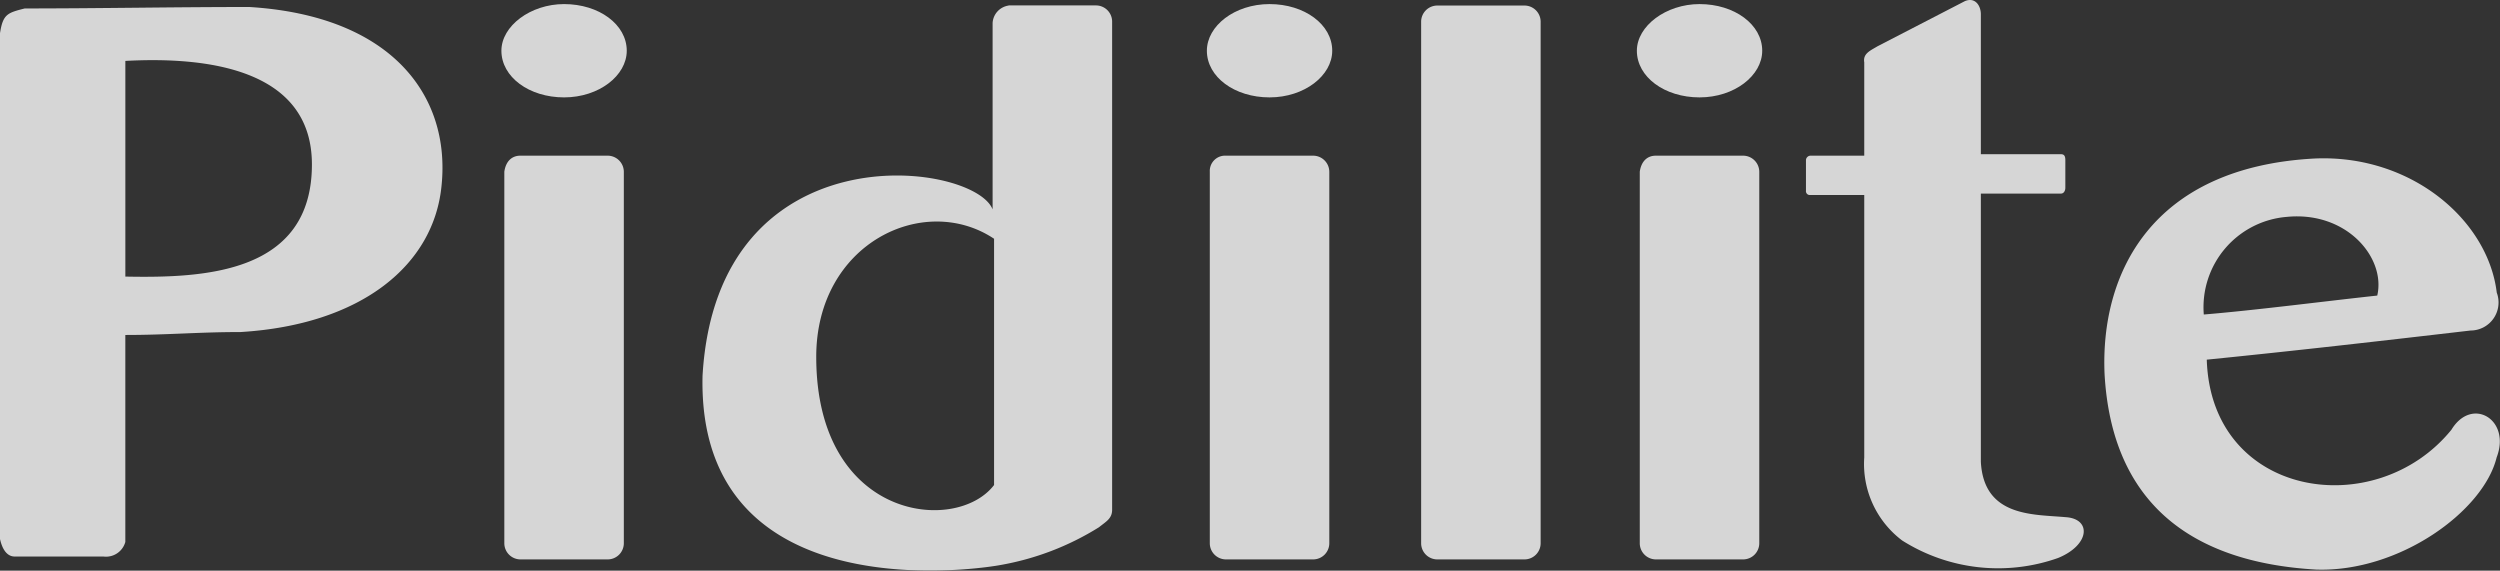
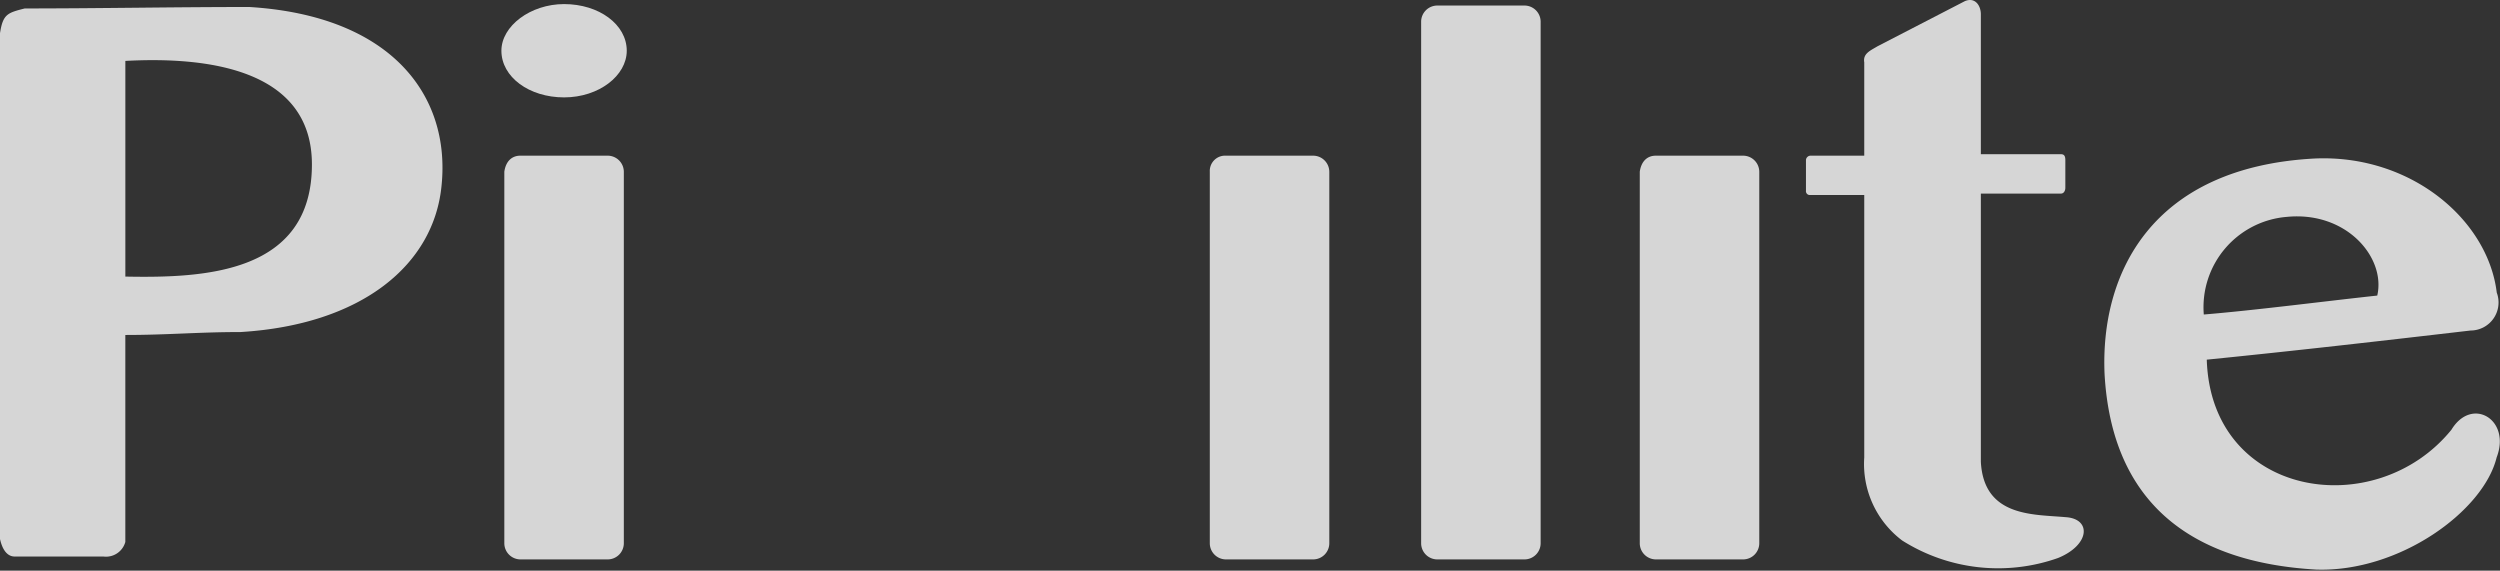
<svg xmlns="http://www.w3.org/2000/svg" width="124.81" height="28.491" viewBox="0 0 124.81 28.491">
  <rect x="0" y="0" width="124.81" height="28.491" fill="#333333" stroke="none" />
  <g id="Group_69316" data-name="Group 69316" transform="translate(-59.4 -103.92)" opacity="0.8">
-     <path id="Path_49338" data-name="Path 49338" d="M174.829,104.2c1.746,0,3.129,1.019,3.129,2.329,0,1.237-1.383,2.329-3.129,2.329s-3.129-1.019-3.129-2.329c0-1.237,1.455-2.329,3.129-2.329" transform="translate(-30.581 -0.076)" fill="#fff" fill-rule="evenodd" />
    <path id="Path_49339" data-name="Path 49339" d="M65.658,107.092c4-.218,9.314.364,9.314,5.167,0,5.458-5.385,5.676-9.314,5.6v-10.77M59.4,130.96V105.71c.146-.946.364-1.019,1.237-1.237,3.711,0,7.5-.073,11.206-.073,7.131.437,10.042,4.439,9.605,8.878-.364,4-4,6.986-10.042,7.35-2.11,0-3.638.146-5.749.146v10.333a1,1,0,0,1-1.092.728H60.128C59.837,131.834,59.546,131.615,59.4,130.96Z" transform="translate(0 -0.131)" fill="#fff" fill-rule="evenodd" />
    <path id="Path_49340" data-name="Path 49340" d="M94.8,114.6h4.366a.808.808,0,0,1,.8.8v18.556a.808.808,0,0,1-.8.8H94.8a.808.808,0,0,1-.8-.8V115.4c.073-.509.364-.8.8-.8" transform="translate(-9.422 -2.908)" fill="#fff" fill-rule="evenodd" />
    <path id="Path_49341" data-name="Path 49341" d="M96.929,104.2c1.746,0,3.129,1.019,3.129,2.329,0,1.237-1.383,2.329-3.129,2.329s-3.129-1.019-3.129-2.329c0-1.237,1.455-2.329,3.129-2.329" transform="translate(-9.368 -0.076)" fill="#fff" fill-rule="evenodd" />
    <path id="Path_49342" data-name="Path 49342" d="M143.2,114.6h4.366a.808.808,0,0,1,.8.8v18.556a.808.808,0,0,1-.8.8H143.2a.808.808,0,0,1-.8-.8V115.4a.763.763,0,0,1,.8-.8" transform="translate(-22.602 -2.908)" fill="#fff" fill-rule="evenodd" />
-     <path id="Path_49343" data-name="Path 49343" d="M145.329,104.2c1.746,0,3.129,1.019,3.129,2.329,0,1.237-1.383,2.329-3.129,2.329s-3.129-1.019-3.129-2.329c0-1.237,1.383-2.329,3.129-2.329" transform="translate(-22.548 -0.076)" fill="#fff" fill-rule="evenodd" />
    <path id="Path_49344" data-name="Path 49344" d="M172.7,114.6h4.366a.808.808,0,0,1,.8.8v18.556a.808.808,0,0,1-.8.8H172.7a.808.808,0,0,1-.8-.8V115.4c.073-.509.364-.8.8-.8" transform="translate(-30.636 -2.908)" fill="#fff" fill-rule="evenodd" />
    <path id="Path_49345" data-name="Path 49345" d="M157.7,104.3h4.366a.808.808,0,0,1,.8.8v26.051a.808.808,0,0,1-.8.8H157.7a.808.808,0,0,1-.8-.8V105.1a.808.808,0,0,1,.8-.8" transform="translate(-26.551 -0.103)" fill="#fff" fill-rule="evenodd" />
-     <path id="Path_49346" data-name="Path 49346" d="M122.152,115.943c-3.493-2.329-8.878.218-8.878,5.894,0,8.15,6.986,8.878,8.878,6.4v-12.3m.728-11.643h4.366a.808.808,0,0,1,.8.8v24.377c0,.437-.291.582-.655.873a13.776,13.776,0,0,1-4.948,1.892c-.364.073-15.136,2.62-14.845-9.46.728-12.371,13.535-10.7,14.481-8.3v-9.314A.934.934,0,0,1,122.88,104.3Z" transform="translate(-13.124 -0.103)" fill="#fff" fill-rule="evenodd" />
    <path id="Path_49347" data-name="Path 49347" d="M186.866,106.234l4.366-2.256c.509-.218.8.218.8.655v6.986h4c.146,0,.218.073.218.291v1.383c0,.146-.073.291-.218.291h-4v13.389c.146,2.765,2.62,2.62,4.221,2.765,1.31.073,1.237,1.383-.364,2.038a8.964,8.964,0,0,1-7.786-.873,4.783,4.783,0,0,1-1.892-4.148v-13.1h-2.692a.193.193,0,0,1-.218-.218V111.91a.232.232,0,0,1,.218-.218h2.692v-4.657c-.073-.437.291-.582.655-.8" transform="translate(-33.74)" fill="#fff" fill-rule="evenodd" />
    <path id="Path_49348" data-name="Path 49348" d="M217.4,121.636c.437-1.892-1.528-4.221-4.512-3.93a4.526,4.526,0,0,0-4.148,4.875c2.62-.218,5.967-.655,8.659-.946m-8.514,3.2c4.366-.437,8.8-.946,13.171-1.455a1.4,1.4,0,0,0,1.31-1.892c-.437-3.638-4.293-6.913-9.1-6.695-8.15.437-10.7,5.749-10.479,10.77.364,6.4,4.293,9.387,10.551,9.751,4.148.146,8.368-2.911,9.023-5.6.728-1.892-1.237-3.056-2.256-1.383C217.33,132.988,209.107,131.751,208.889,124.838Z" transform="translate(-39.318 -2.959)" fill="#fff" fill-rule="evenodd" />
  </g>
</svg>